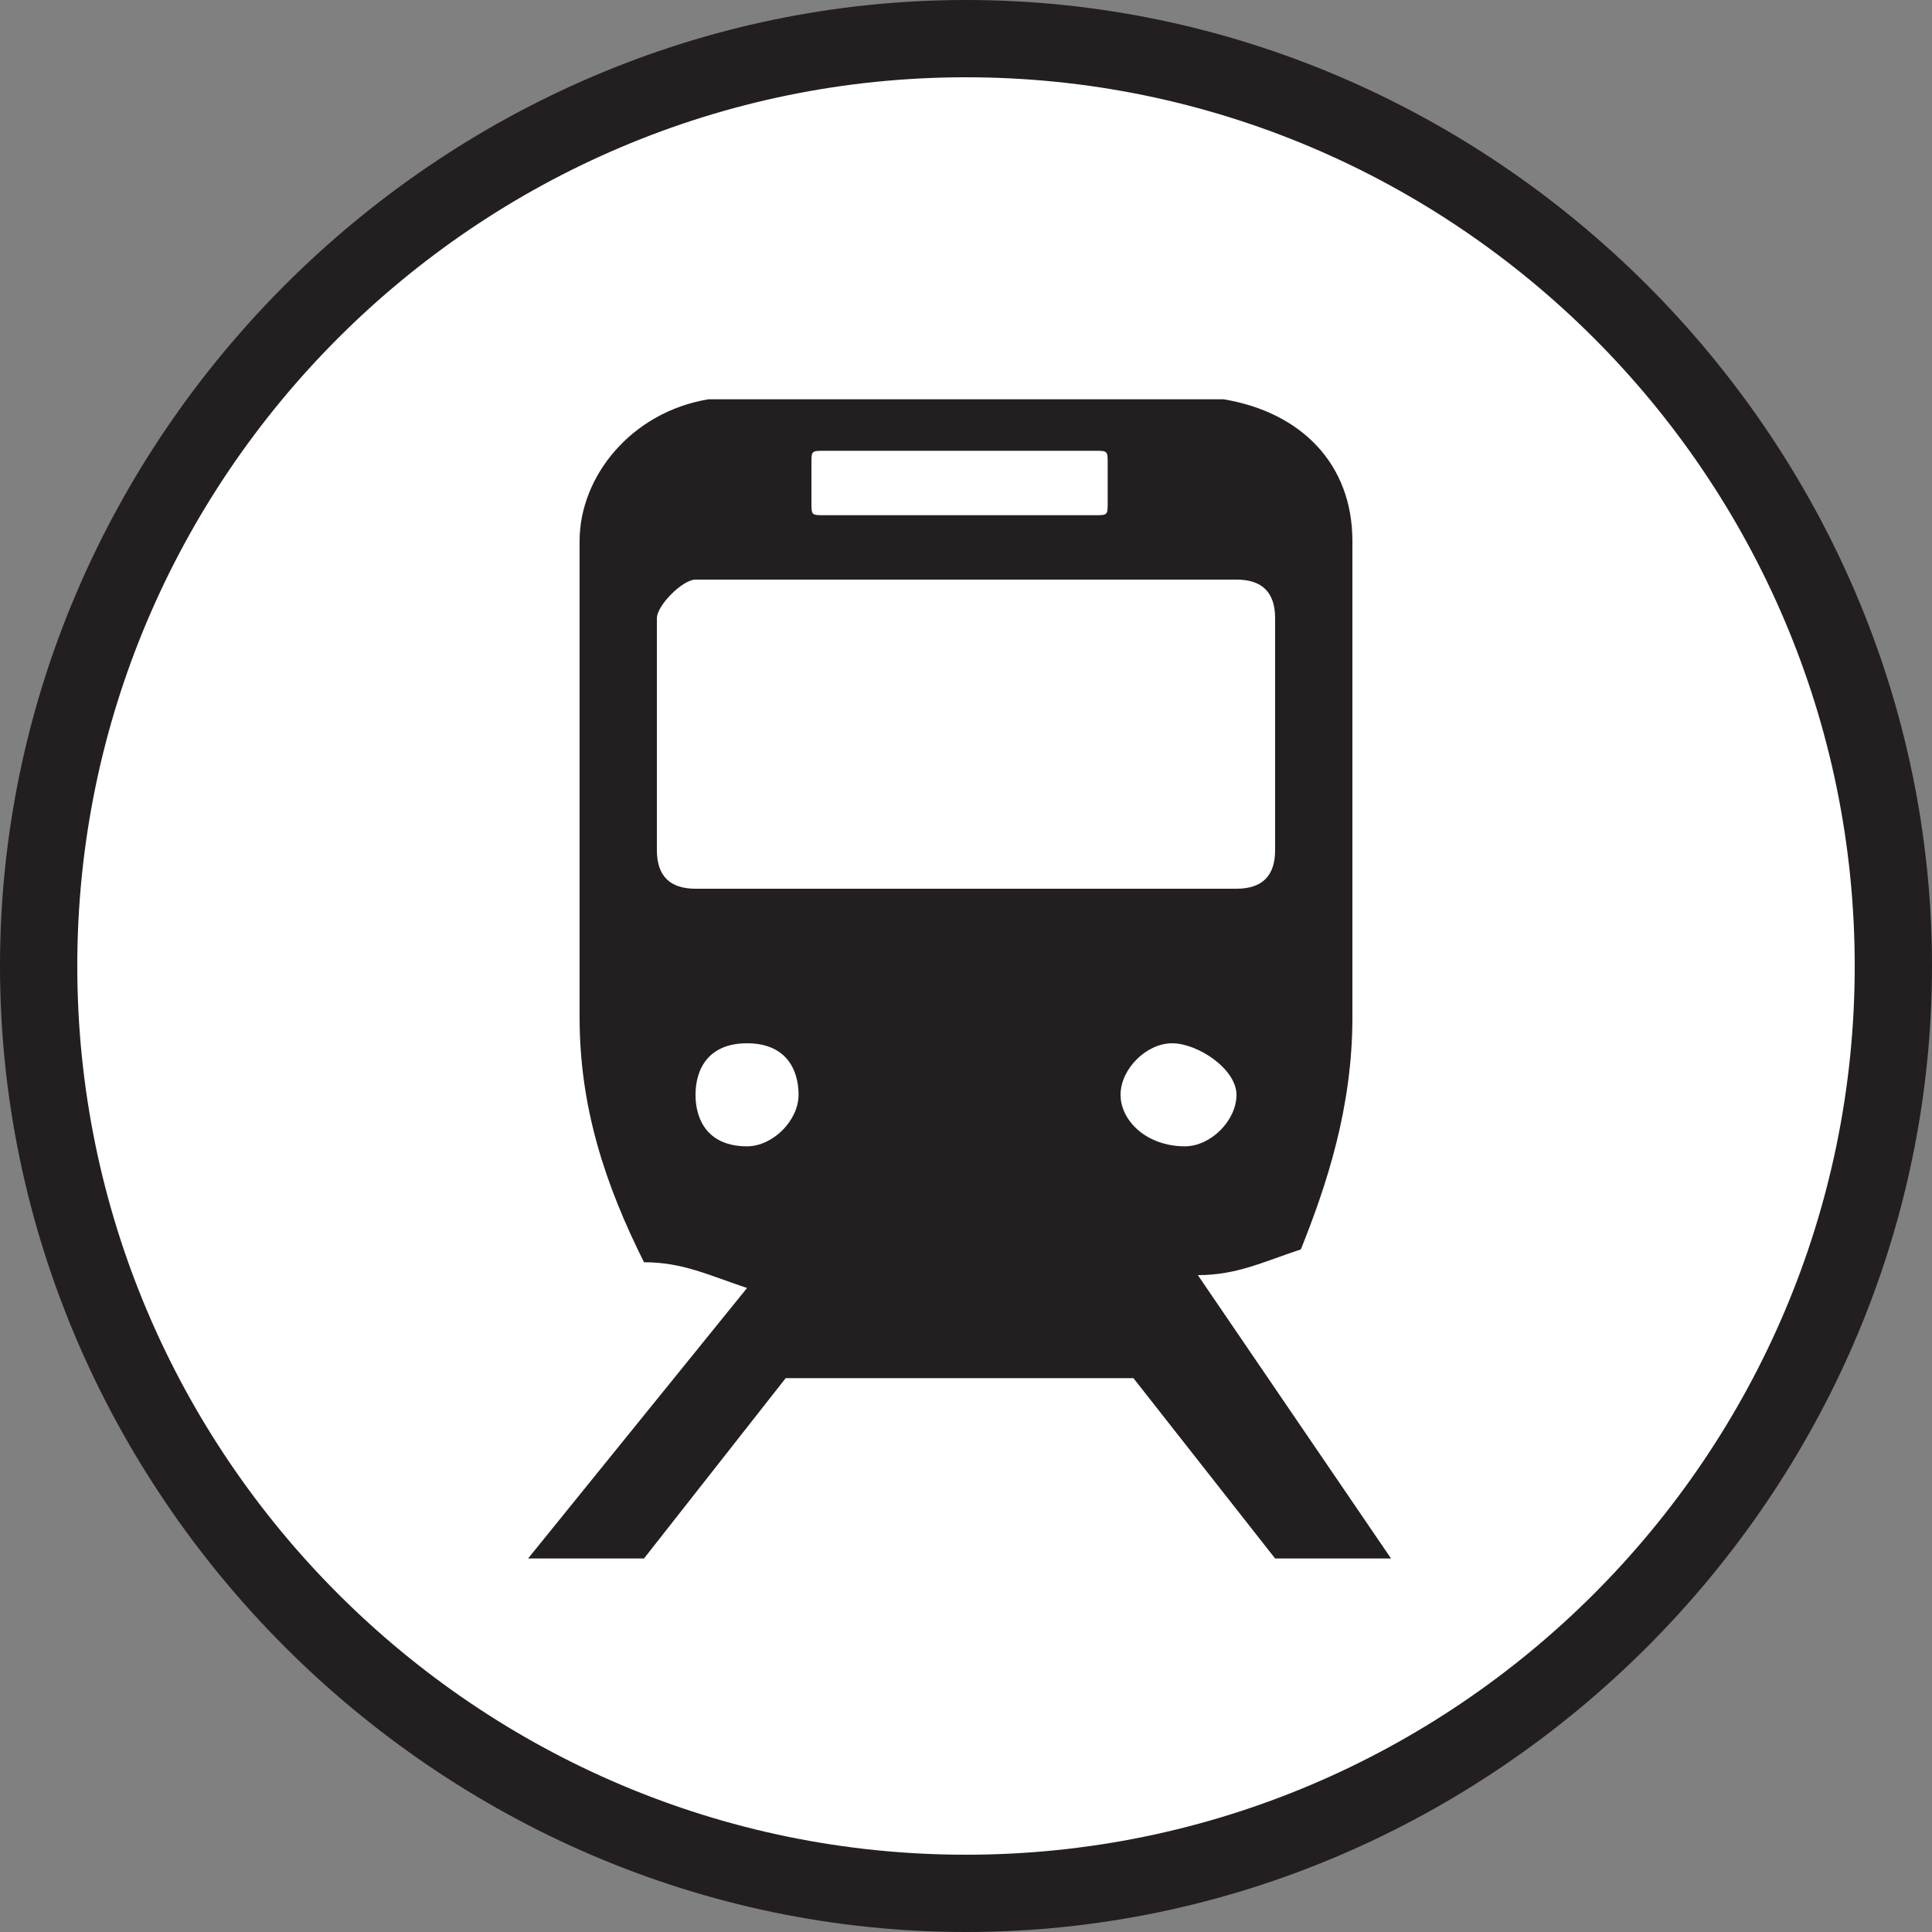
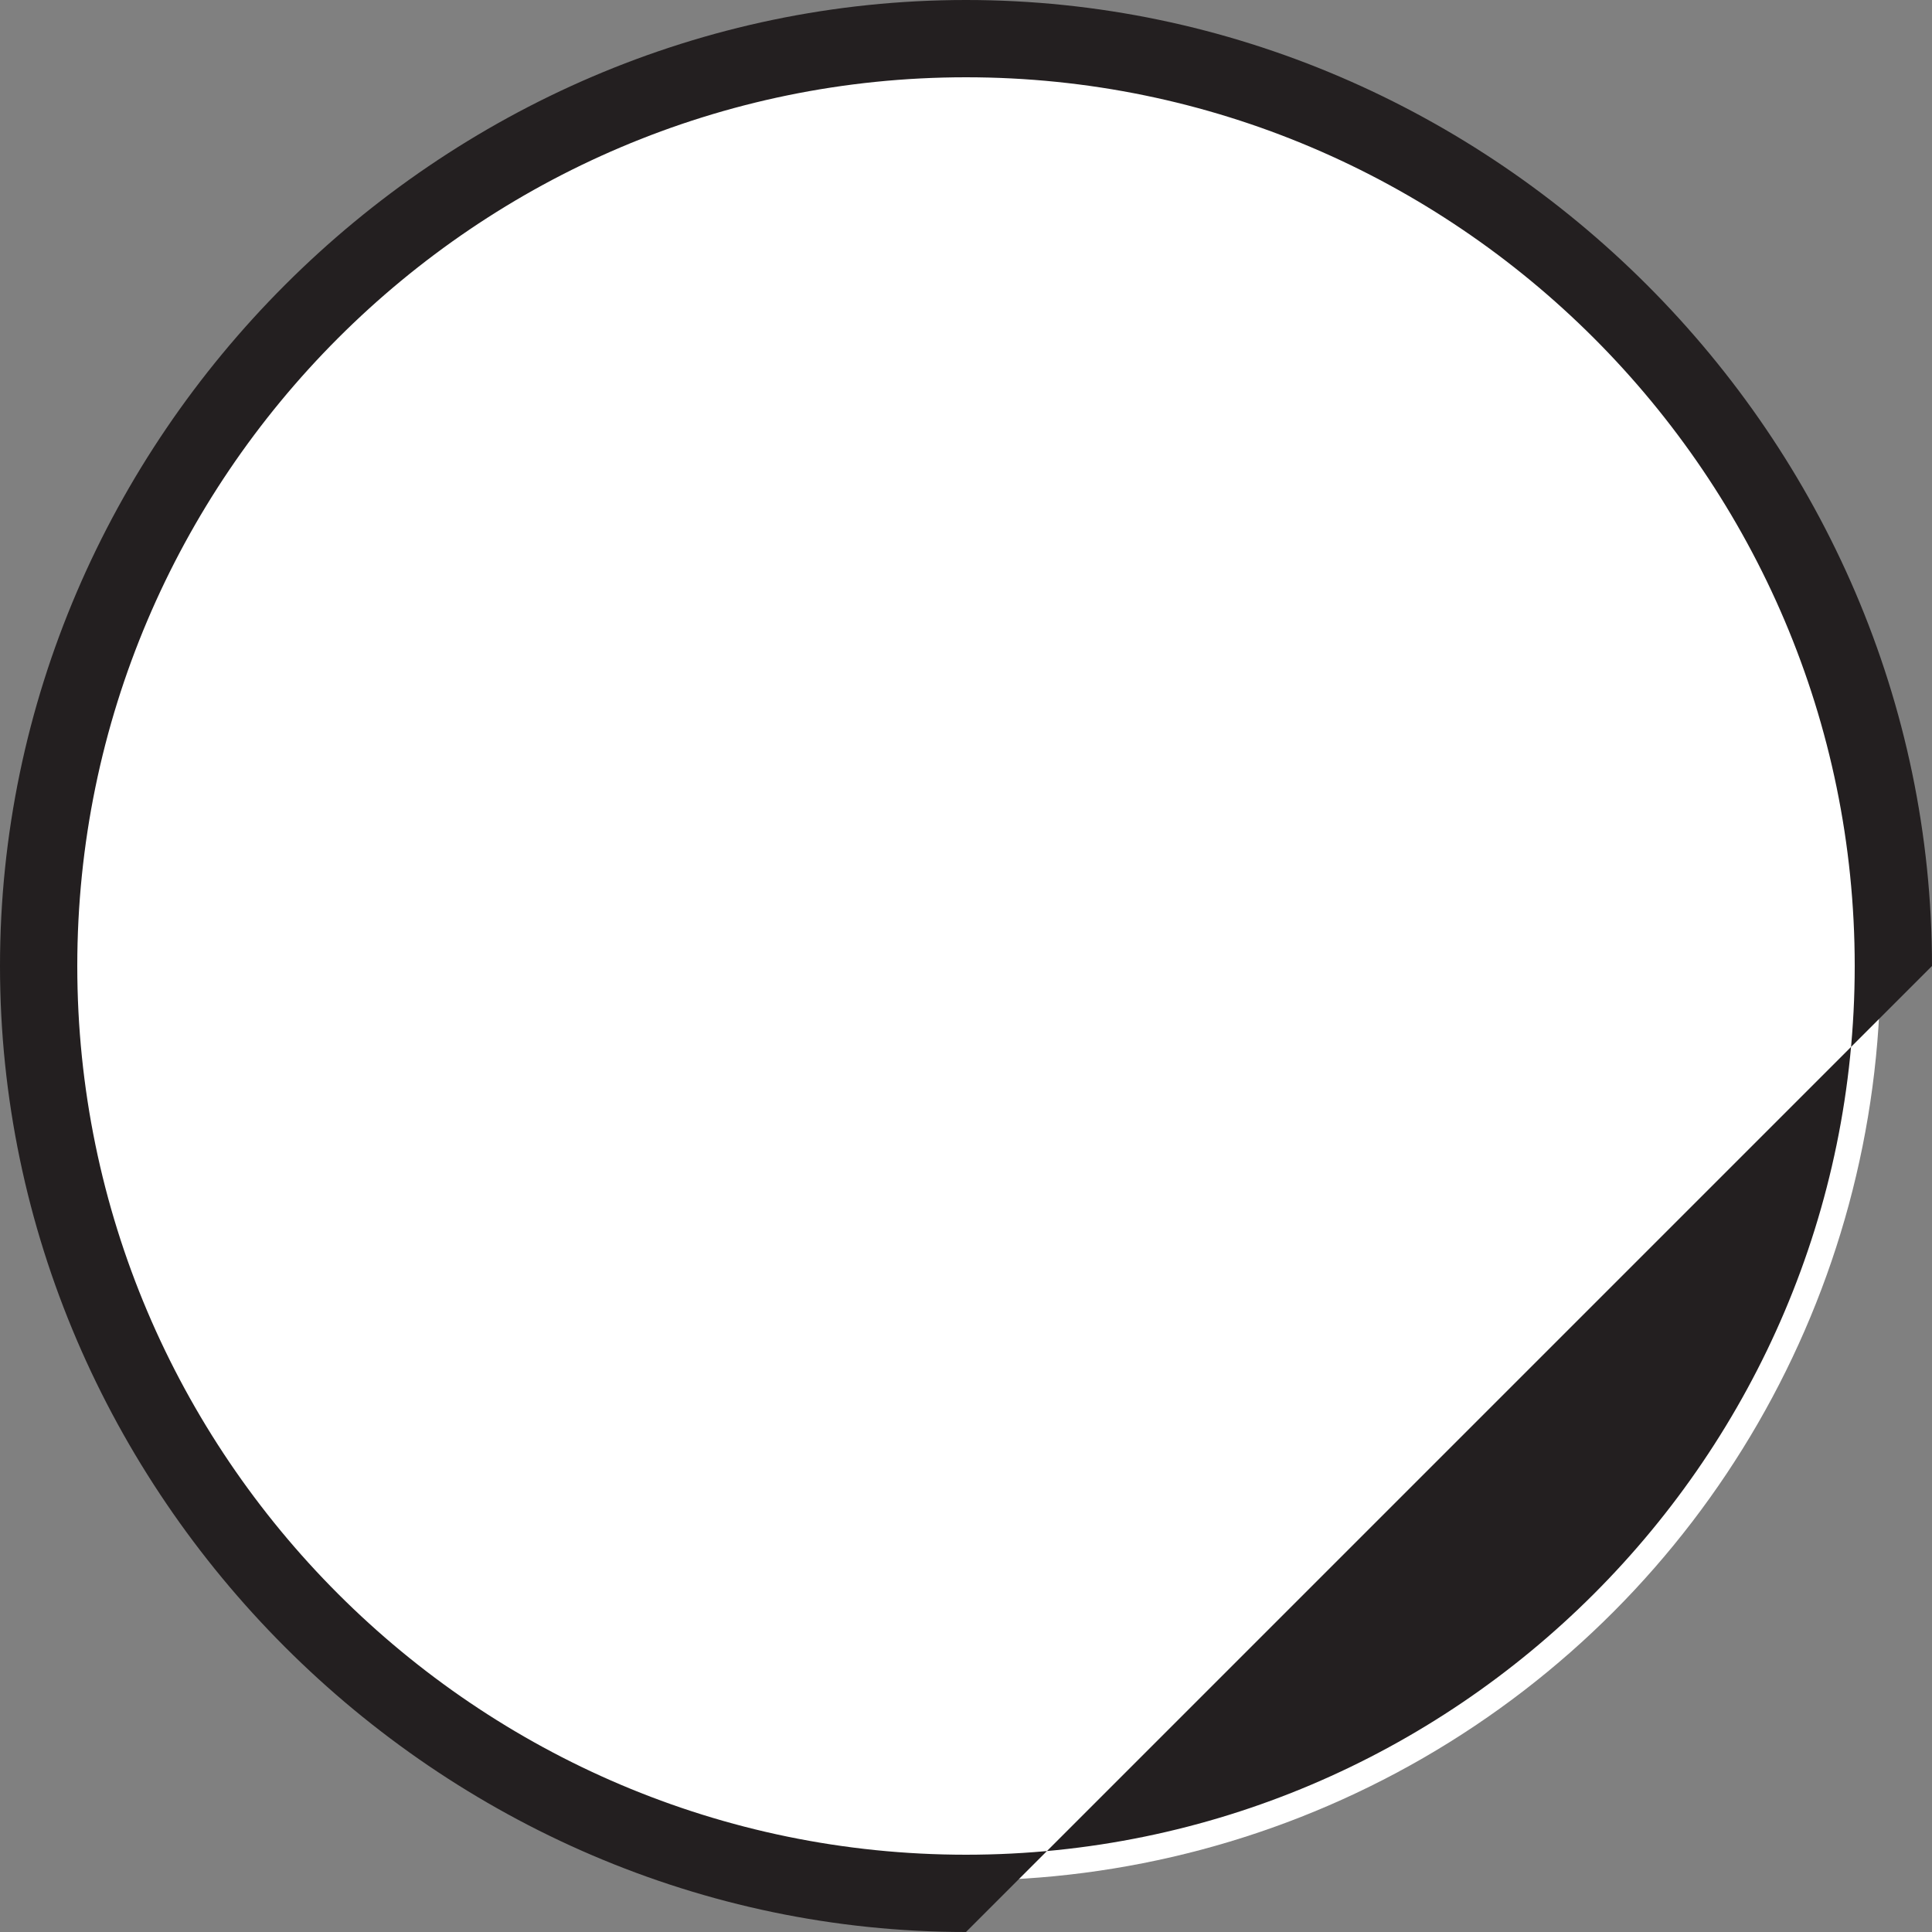
<svg xmlns="http://www.w3.org/2000/svg" xmlns:xlink="http://www.w3.org/1999/xlink" version="1.1" x="0px" y="0px" viewBox="0 0 15 15" style="enable-background:new 0 0 15 15;" xml:space="preserve">
  <rect x="0" y="0" width="15" height="15" fill="#808080" stroke="none" />
  <style type="text/css">
	.st0{fill:#231F20;}
	.st1{fill:#FFFFFF;}
</style>
  <symbol id="icon-sncf-circle" viewBox="-7.5 -7.5 15 15">
-     <path class="st0" d="M0,6.9c3.8,0,6.9-3.1,6.9-6.9S3.8-6.9,0-6.9S-6.9-3.8-6.9,0S-3.8,6.9,0,6.9z M0,7.5c-4.1,0-7.5-3.4-7.5-7.5   S-4.1-7.5,0-7.5S7.5-4.1,7.5,0S4.1,7.5,0,7.5z" />
-     <path class="st0" d="M1.8,2.4c0.3,0,0.5-0.1,0.8-0.2C2.8,1.7,3,1.1,3,0.4v-3.7c0-0.6-0.4-1-1-1.1h-4c-0.6,0.1-1,0.6-1,1.1v3.7   c0,0.7,0.2,1.3,0.5,1.9c0.3,0,0.5,0.1,0.8,0.2l-1.7,2.1h0.9l1.1-1.4h2.7l1.1,1.4h0.9L1.8,2.4z M-1.2-3.9c0-0.1,0-0.1,0.1-0.1h2.1   c0.1,0,0.1,0,0.1,0.1v0.3c0,0.1,0,0.1-0.1,0.1h-2.1c-0.1,0-0.1,0-0.1-0.1V-3.9z M-2.4-0.9v-1.8C-2.4-2.8-2.2-3-2.1-3h4.2   c0.2,0,0.3,0.1,0.3,0.3v1.8c0,0.2-0.1,0.3-0.3,0.3h-4.2C-2.3-0.6-2.4-0.7-2.4-0.9 M-1.7,1.4C-2,1.4-2.1,1.2-2.1,1S-2,0.6-1.7,0.6   S-1.3,0.8-1.3,1S-1.5,1.4-1.7,1.4 M1.2,1c0-0.2,0.2-0.4,0.4-0.4S2.1,0.8,2.1,1S1.9,1.4,1.7,1.4C1.4,1.4,1.2,1.2,1.2,1" />
+     <path class="st0" d="M0,6.9c3.8,0,6.9-3.1,6.9-6.9S3.8-6.9,0-6.9S-6.9-3.8-6.9,0S-3.8,6.9,0,6.9z M0,7.5c-4.1,0-7.5-3.4-7.5-7.5   S-4.1-7.5,0-7.5S7.5-4.1,7.5,0z" />
  </symbol>
  <g id="Calque_2">
    <circle class="st1" cx="7.5" cy="7.5" r="7.1" />
  </g>
  <g id="Calque_1">
    <g>
      <defs>
        <rect id="SVGID_1_" width="15" height="15" />
      </defs>
      <clipPath id="SVGID_2_">
        <use xlink:href="#SVGID_1_" style="overflow:visible;" />
      </clipPath>
      <g style="clip-path:url(#SVGID_2_);">
        <use xlink:href="#icon-sncf-circle" width="15" height="15" id="XMLID_1_" x="-7.5" y="-7.5" transform="matrix(1 0 0 1 7.5 7.5)" style="overflow:visible;" />
      </g>
    </g>
  </g>
</svg>